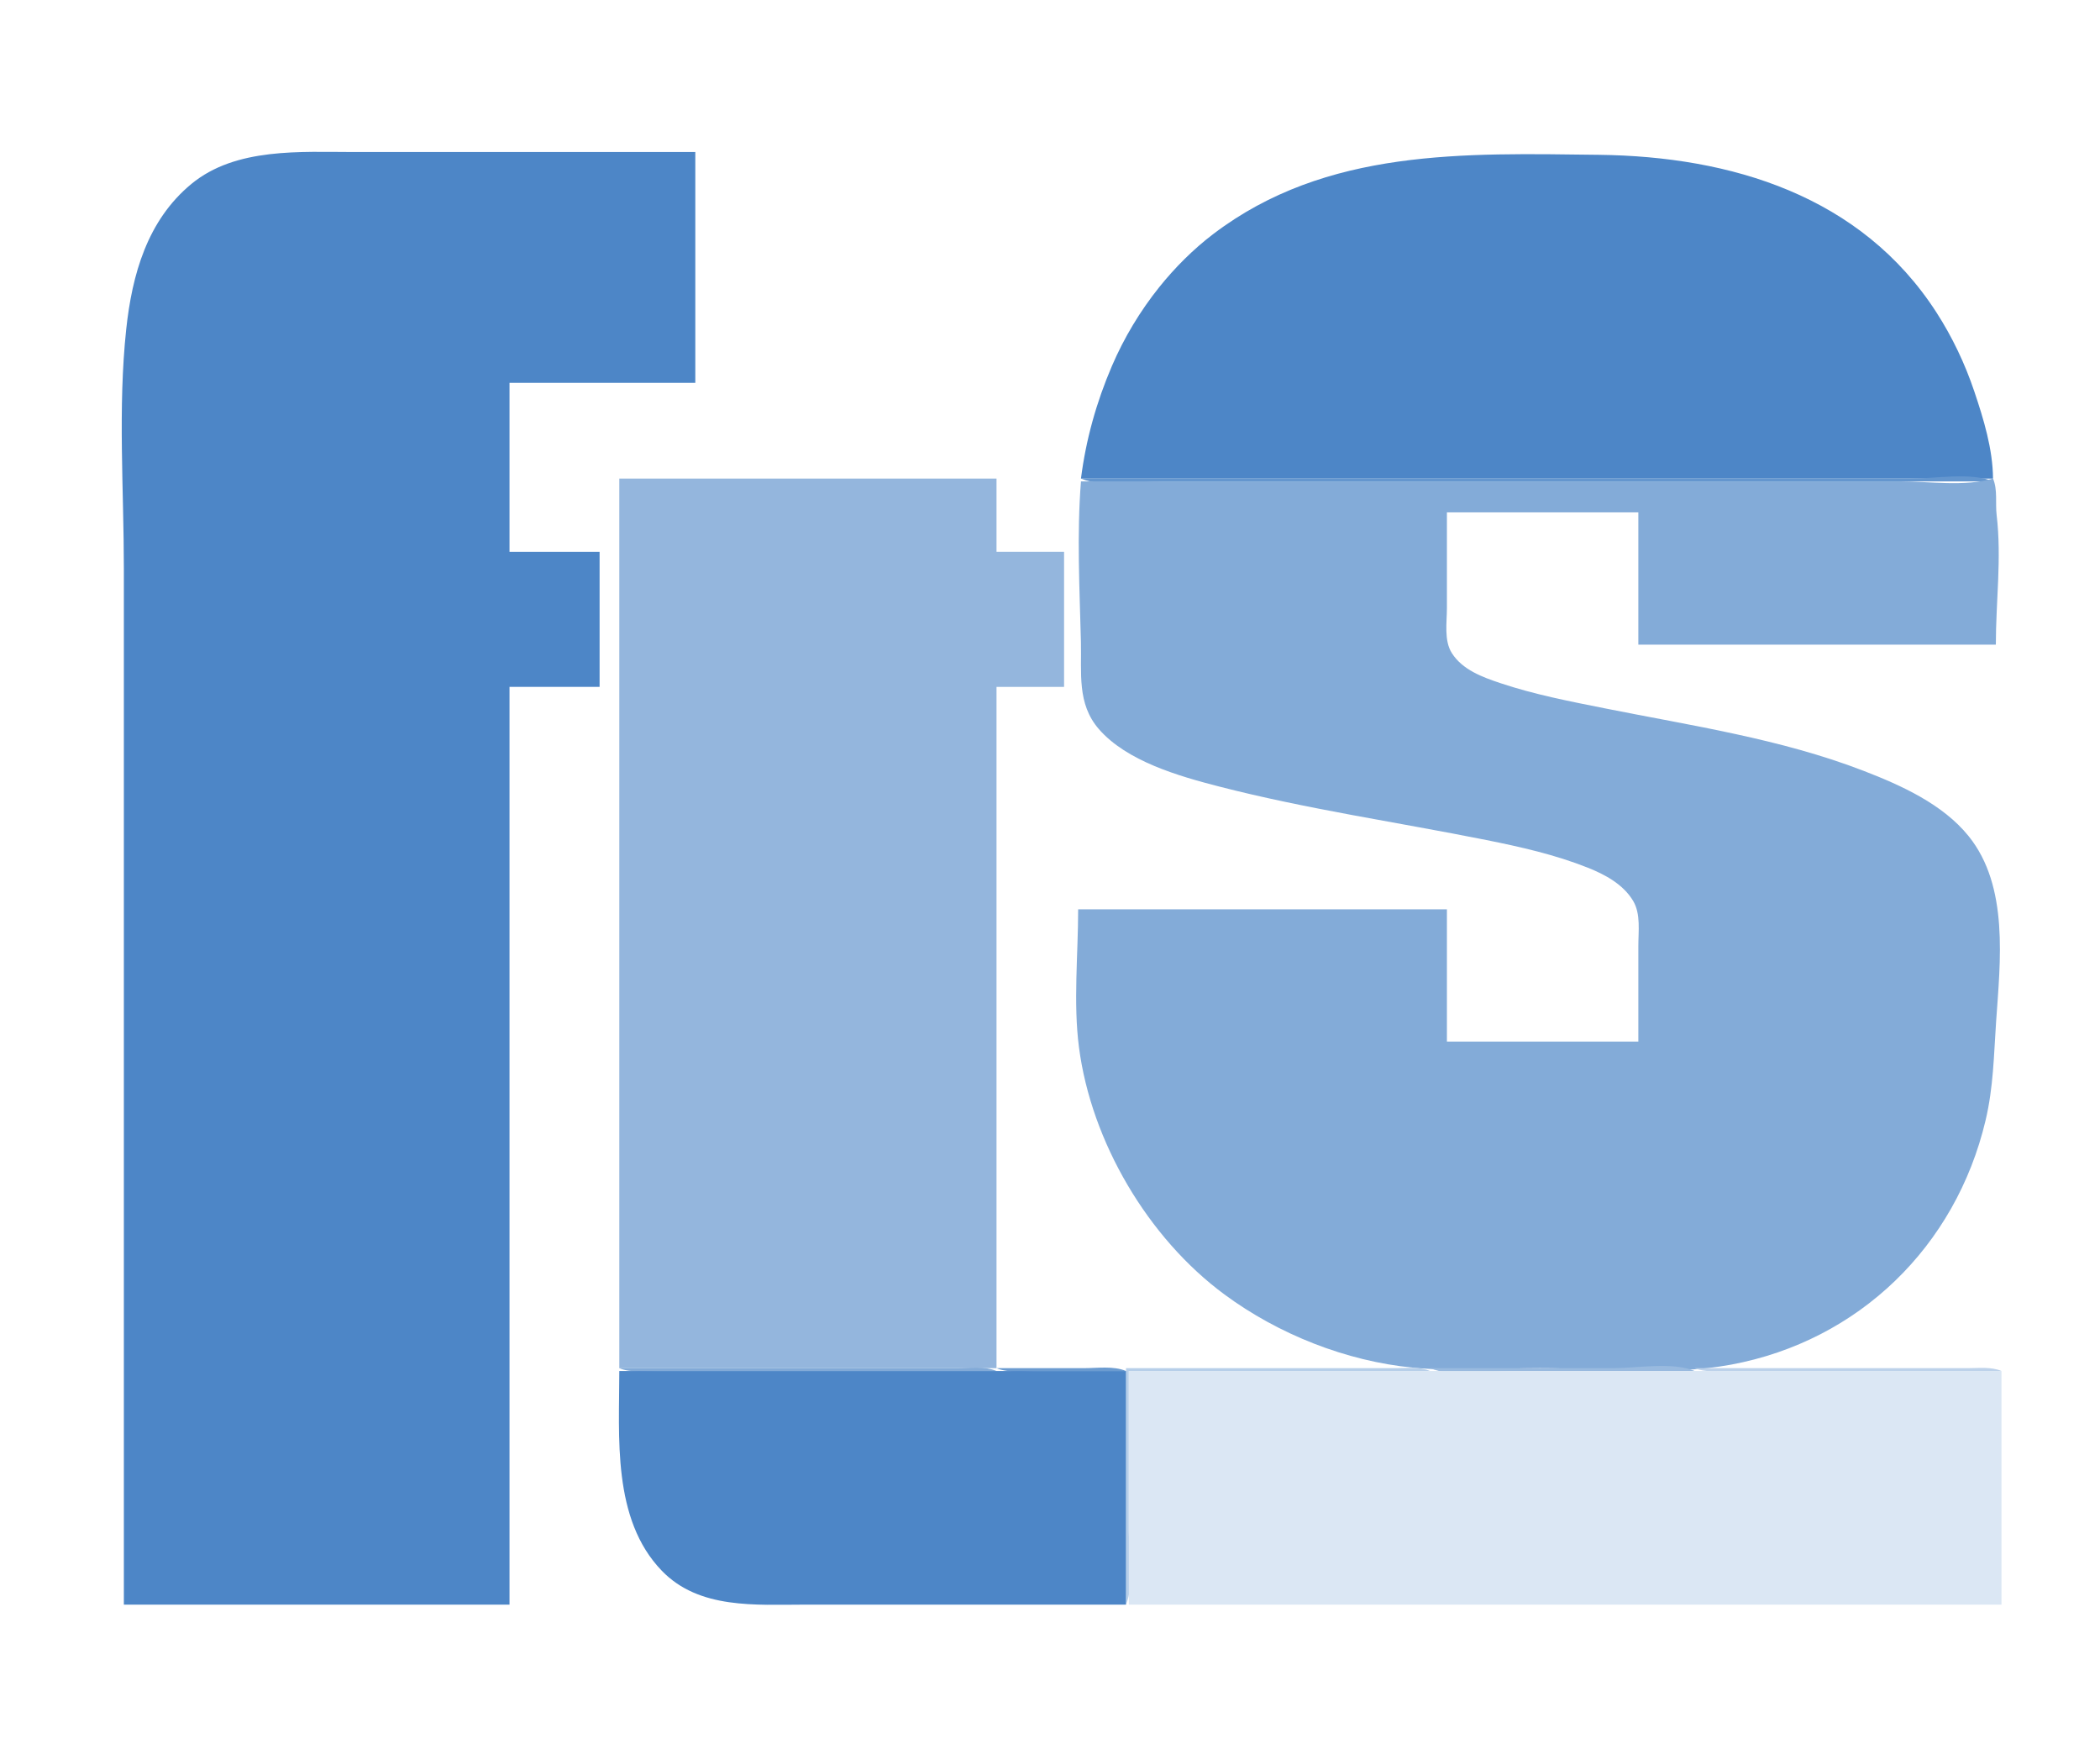
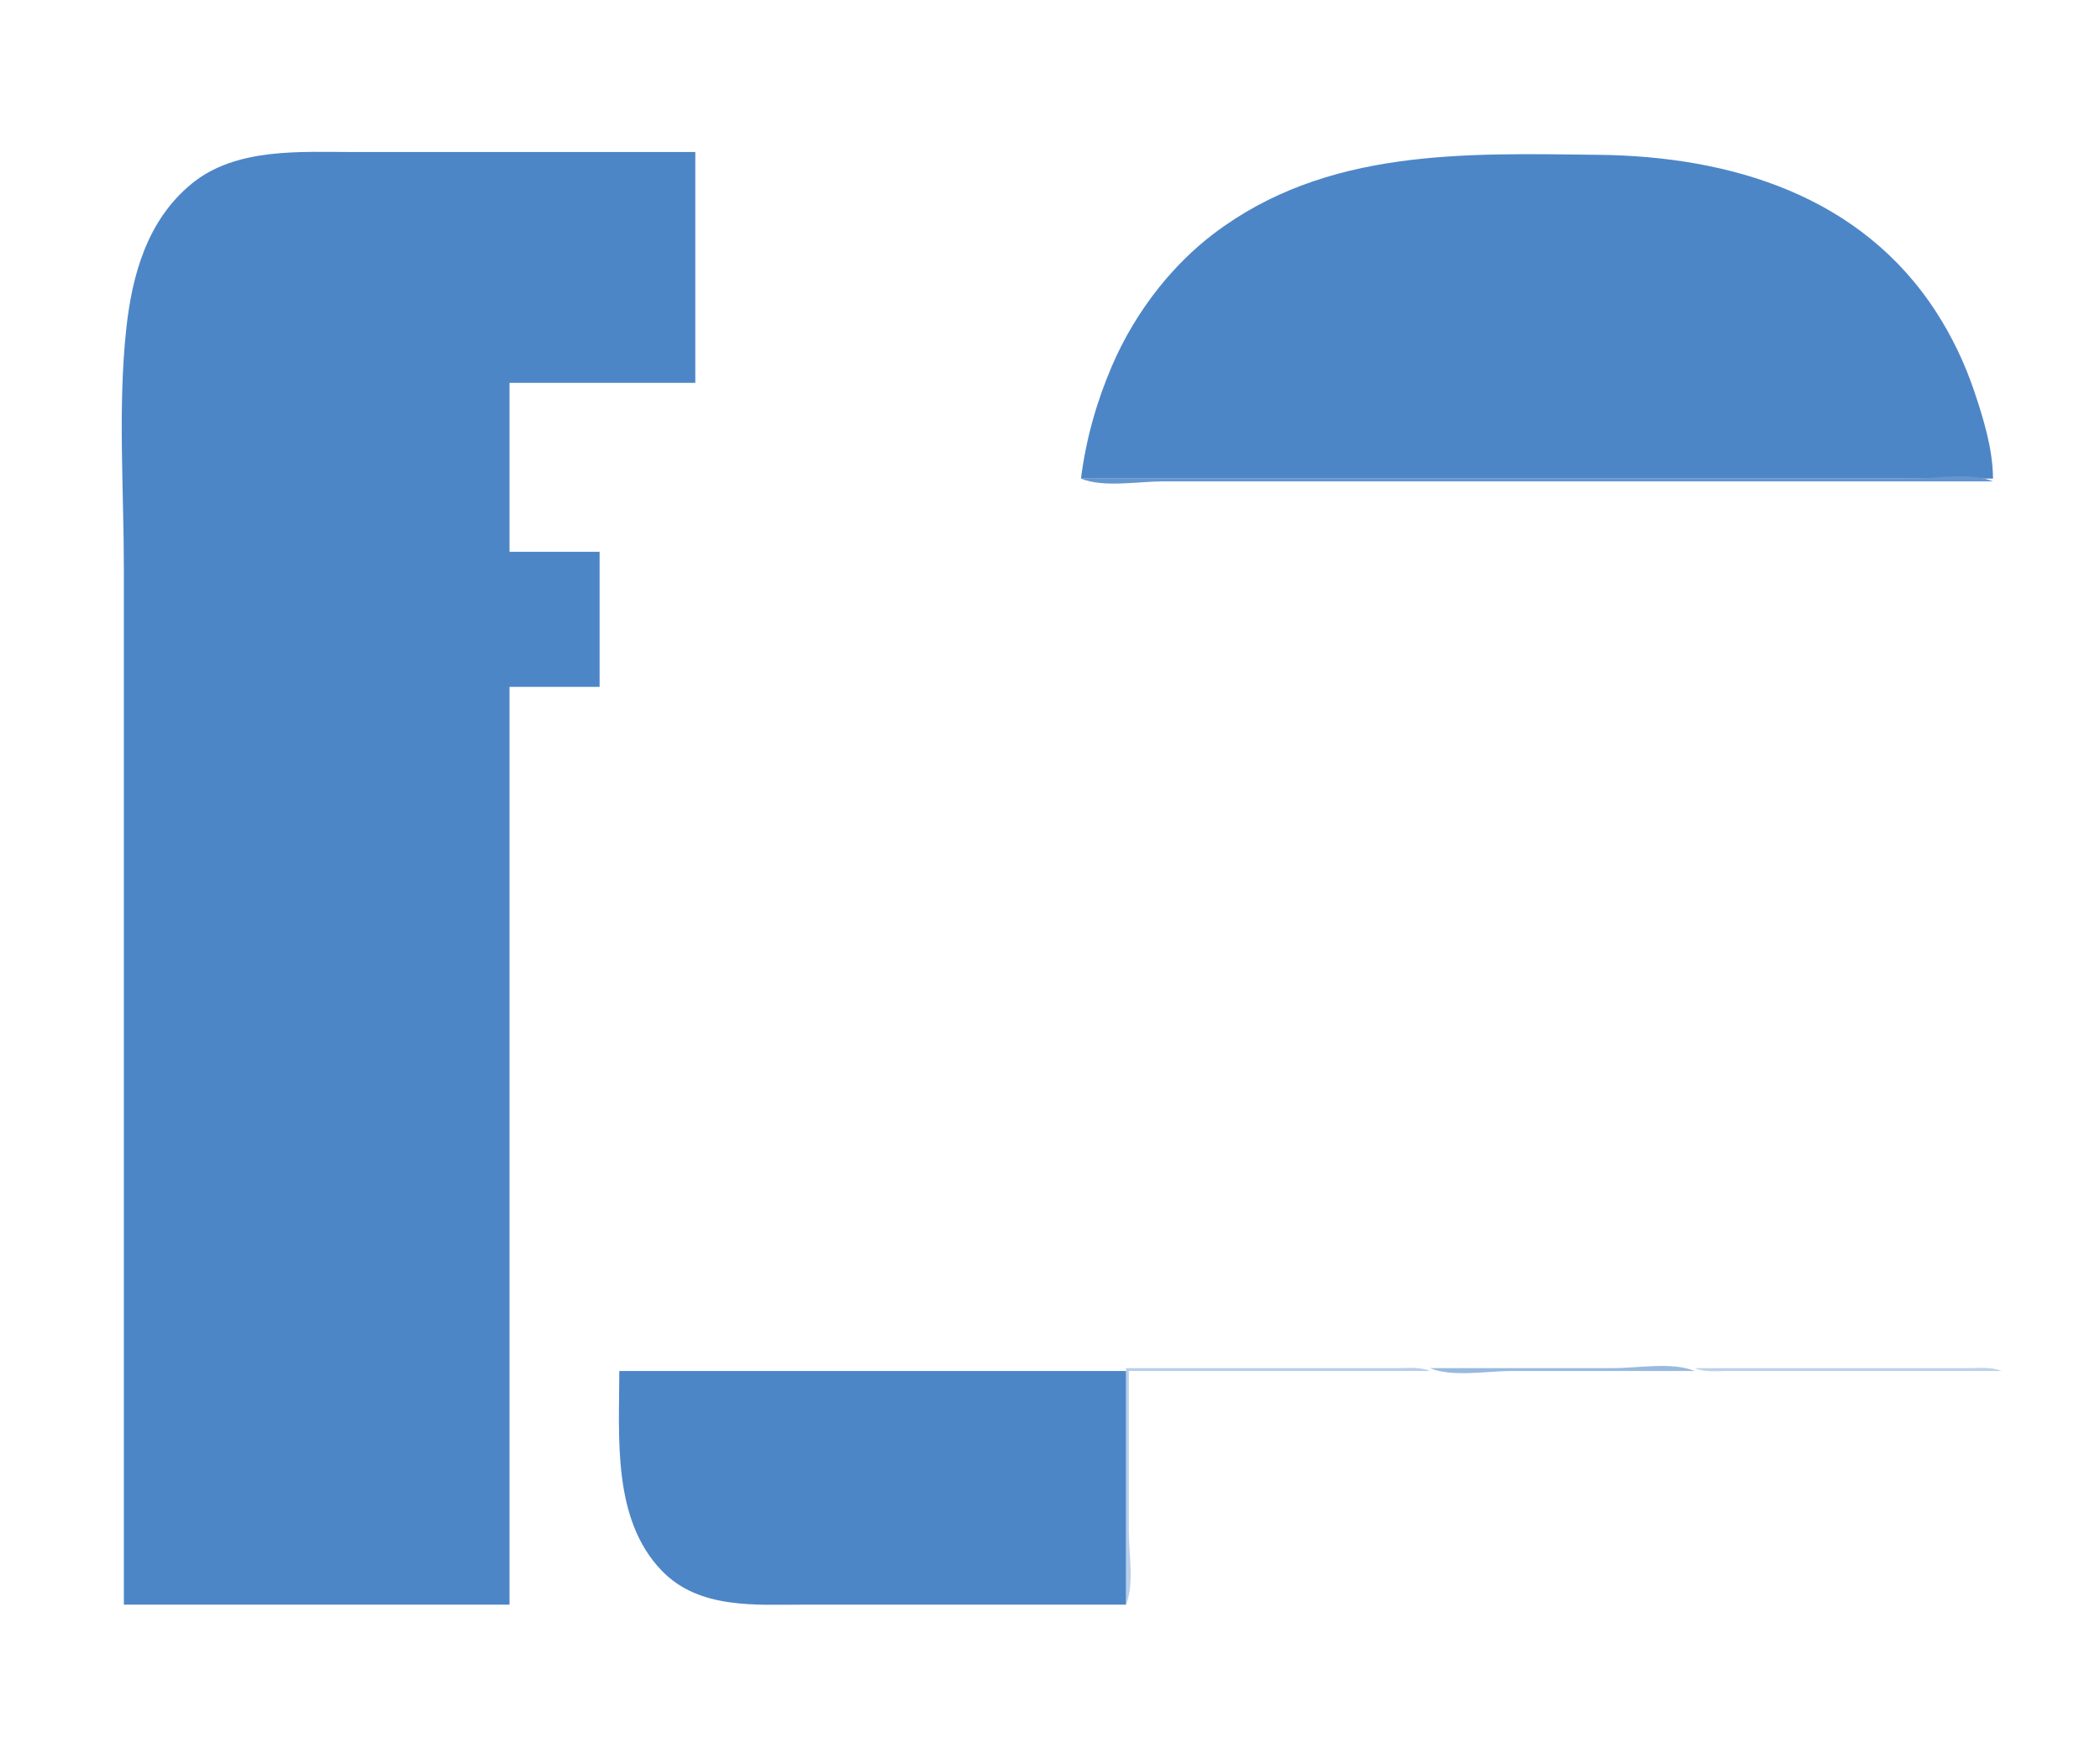
<svg xmlns="http://www.w3.org/2000/svg" width="746" height="623">
  <path style="fill:#4d86c7; stroke:none;" d="M44 570L181 570L181 244L213 244L213 196L181 196L181 136L247 136L247 54L126 54C106.872 54 83.783 52.312 68 65.329C52.319 78.261 46.916 97.552 44.834 117C41.85 144.875 44 173.953 44 202L44 570M384 170L708 170C707.913 159.5 704.662 148.89 701.333 139C698.034 129.201 693.515 119.696 687.911 111C661.14 69.462 614.868 55.553 568 54.996C520.39 54.43 471.115 52.616 431 83.13C423.907 88.526 417.38 95.046 411.808 102C405.014 110.479 399.281 120.017 395.001 130C389.496 142.839 385.762 156.128 384 170z" />
-   <path style="fill:#94b6dd; stroke:none;" d="M220 170L220 486L354 486L354 244L378 244L378 196L354 196L354 170L220 170z" />
  <path style="fill:#6496ce; stroke:none;" d="M384 170C391.879 173.306 404.466 171 413 171L479 171L708 171C700.121 167.694 687.534 170 679 170L613 170L384 170z" />
-   <path style="fill:#83abd8; stroke:none;" d="M708 170C698.037 172.945 685.369 171 675 171L607 171L384 171C382.493 190.101 383.518 208.915 383.985 228C384.255 238.99 382.537 249.968 390.329 258.96C400.25 270.41 418.817 275.719 433 279.37C464.34 287.439 496.302 292.049 528 298.4C540.18 300.84 552.427 303.604 564 308.204C570.158 310.651 576.62 314.111 580.142 320.001C582.907 324.624 582 330.841 582 336L582 370L514 370L514 323L383 323C383 338.989 381.229 356.146 383.289 372C387.659 405.627 407.858 439.819 435 459.844C454.15 473.973 478.215 483.529 502 485.83C516.743 487.257 532.187 486 547 486C569.056 486 593.287 488.792 615 484.739C660.287 476.286 694.737 442.833 705.346 398C708.155 386.129 708.266 375.025 709.089 363C710.559 341.535 713.735 314.876 699.331 297.015C690.143 285.622 675.323 278.955 662 273.811C632.51 262.424 600.846 257.771 570 251.6C557.511 249.102 545.094 246.714 533 242.667C526.643 240.539 519.529 237.953 515.742 231.985C512.918 227.535 514 221.033 514 216L514 182L582 182L582 229L709 229C709 213.632 711.101 198.384 709.286 183C708.776 178.681 709.693 174.035 708 170z" />
-   <path style="fill:#82aad7; stroke:none;" d="M220 486C224.215 487.769 229.464 487 234 487L260 487L354 487C349.785 485.231 344.536 486 340 486L314 486L220 486z" />
-   <path style="fill:#6b9bd0; stroke:none;" d="M354 486C358.469 487.875 364.191 487 369 487L400 487C395.531 485.125 389.809 486 385 486L354 486z" />
-   <path style="fill:#b7cfe9; stroke:none;" d="M400 486L400 570C403.004 562.841 401 551.744 401 544L401 487L508 487C504.301 485.448 499.983 486 496 486L475 486L400 486z" />
+   <path style="fill:#b7cfe9; stroke:none;" d="M400 486L400 570C403.004 562.841 401 551.744 401 544L401 487L508 487C504.301 485.448 499.983 486 496 486L400 486z" />
  <path style="fill:#99badf; stroke:none;" d="M508 486C515.879 489.306 528.466 487 537 487L602 487C594.121 483.694 581.534 486 573 486L508 486z" />
  <path style="fill:#bdd2ea; stroke:none;" d="M602 486C605.699 487.552 610.017 487 614 487L635 487L711 487C707.301 485.448 702.983 486 699 486L678 486L602 486z" />
  <path style="fill:#4d86c7; stroke:none;" d="M220 487C220 510.372 217.375 539.605 235.093 557.96C248.38 571.724 268.512 570 286 570L400 570L400 487L220 487z" />
-   <path style="fill:#dbe7f4; stroke:none;" d="M401 487L401 570L711 570L711 487L401 487z" />
</svg>